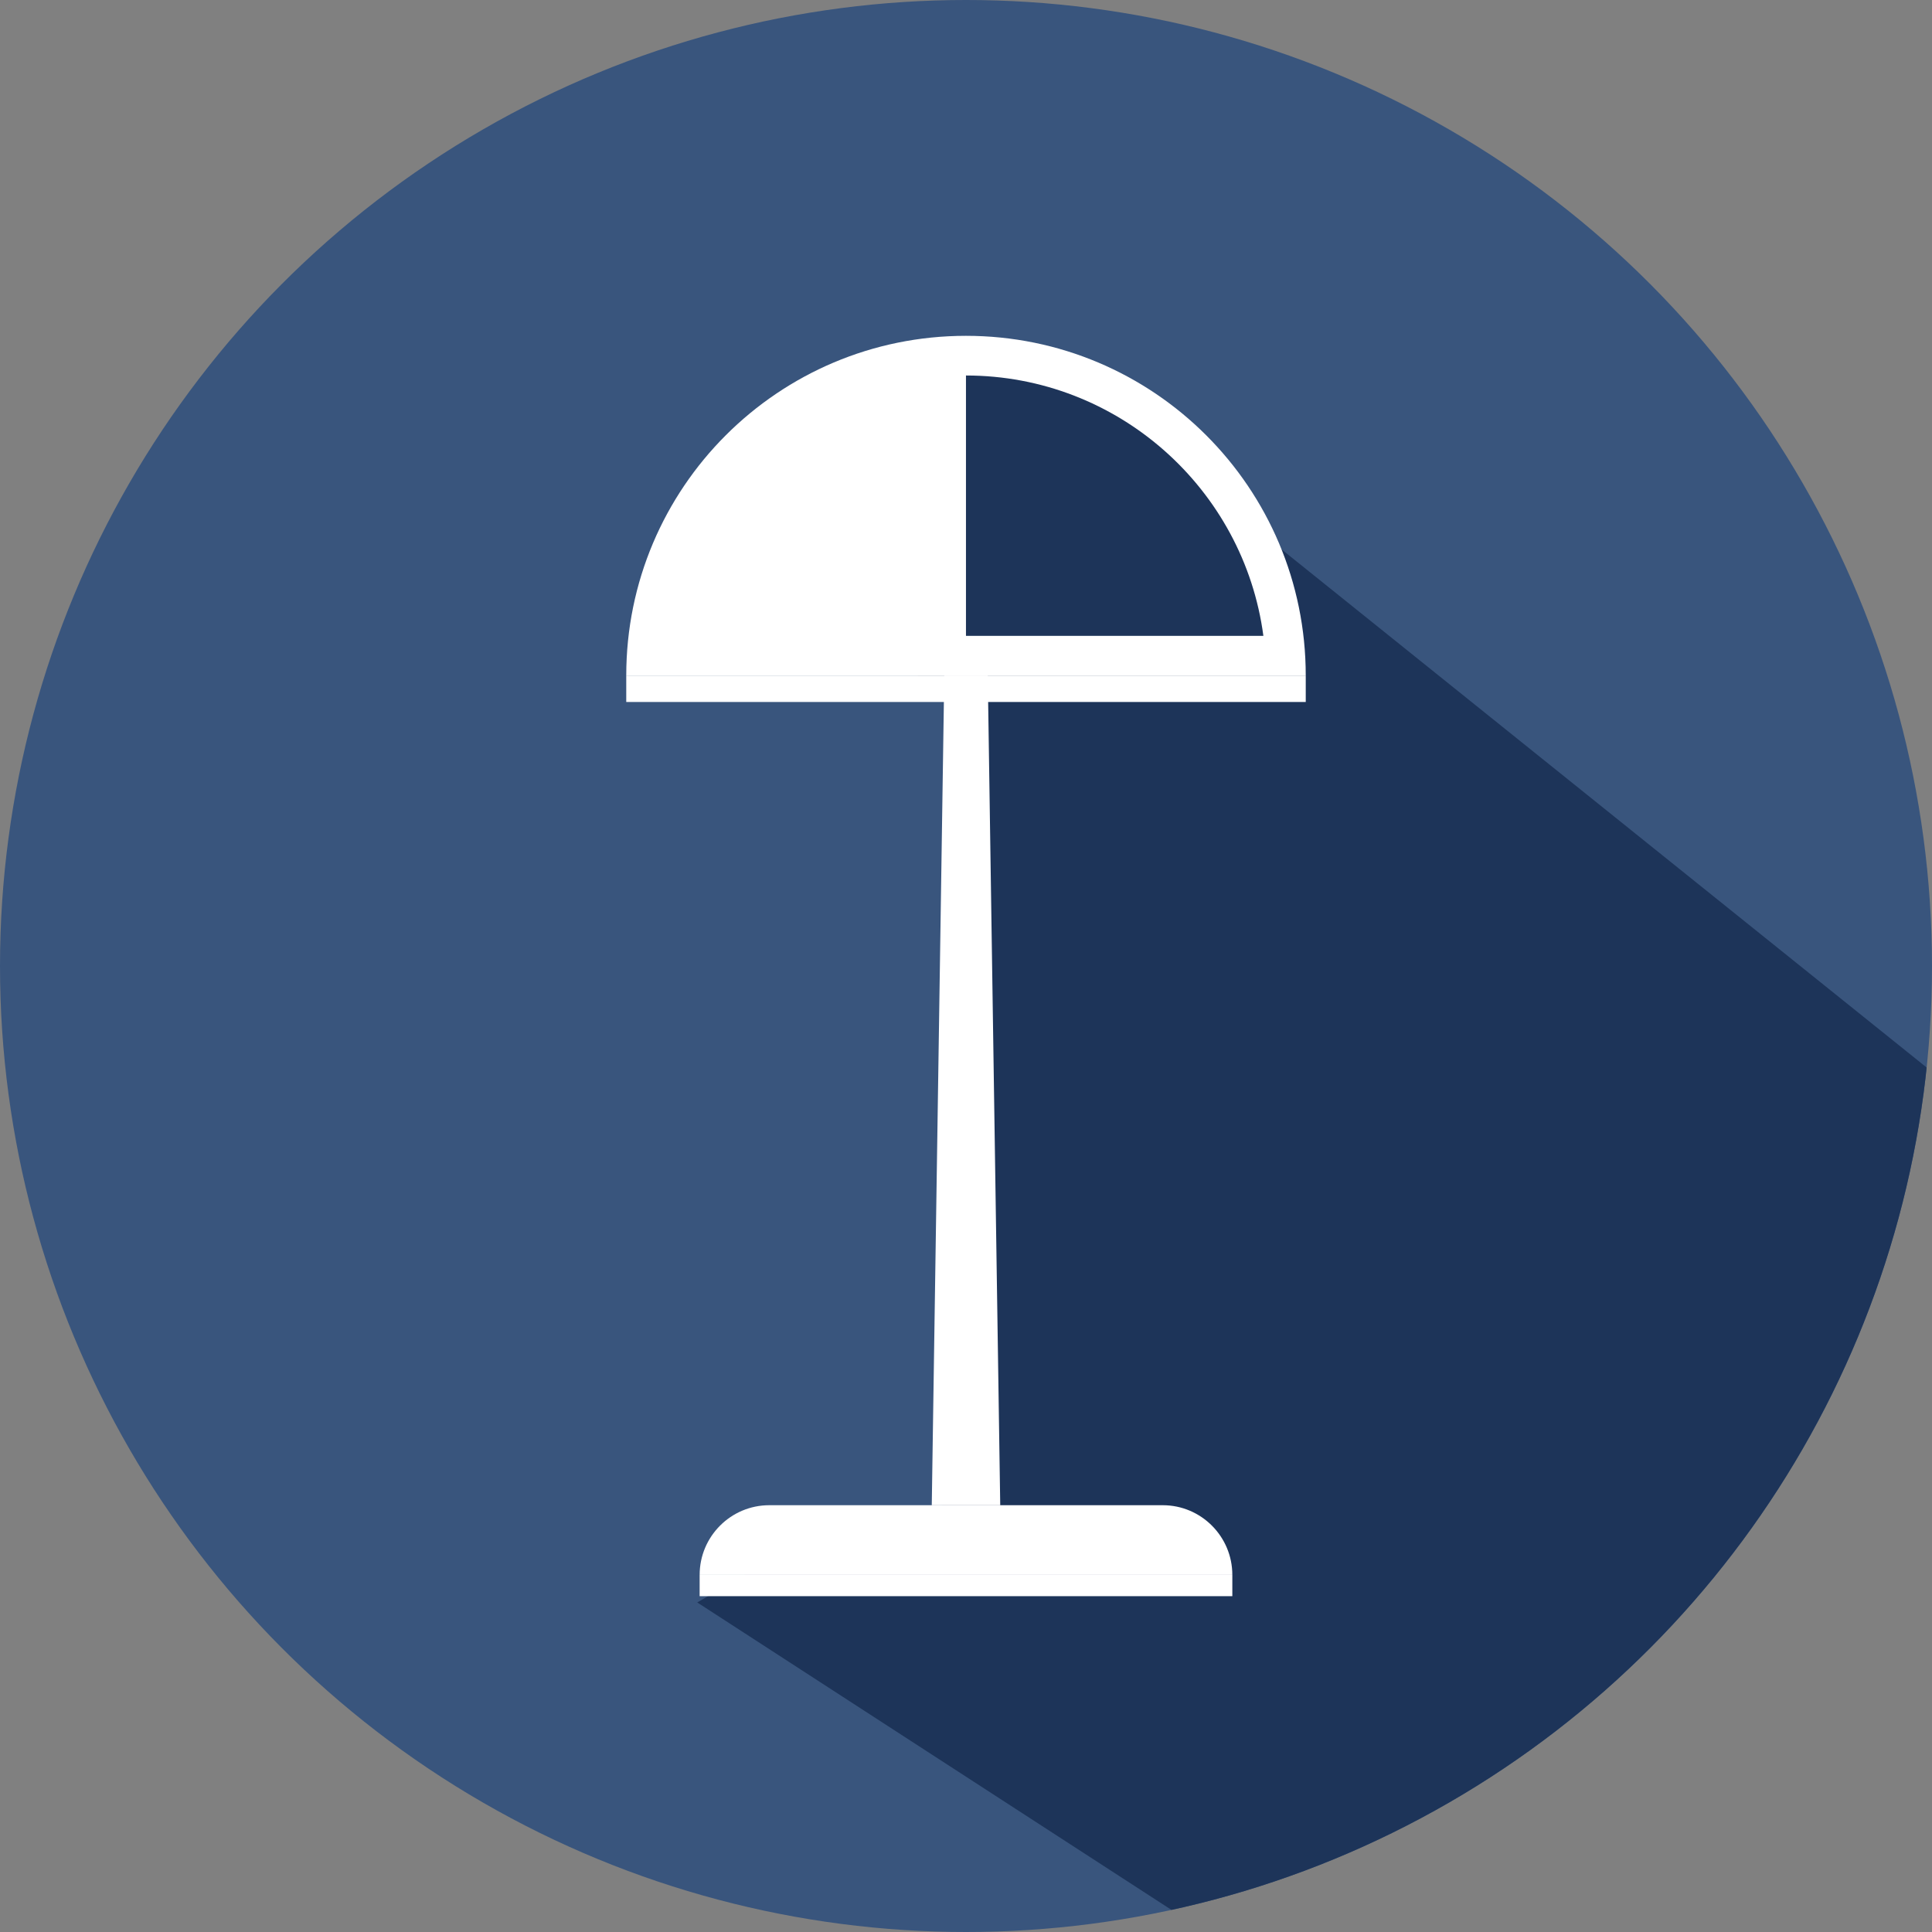
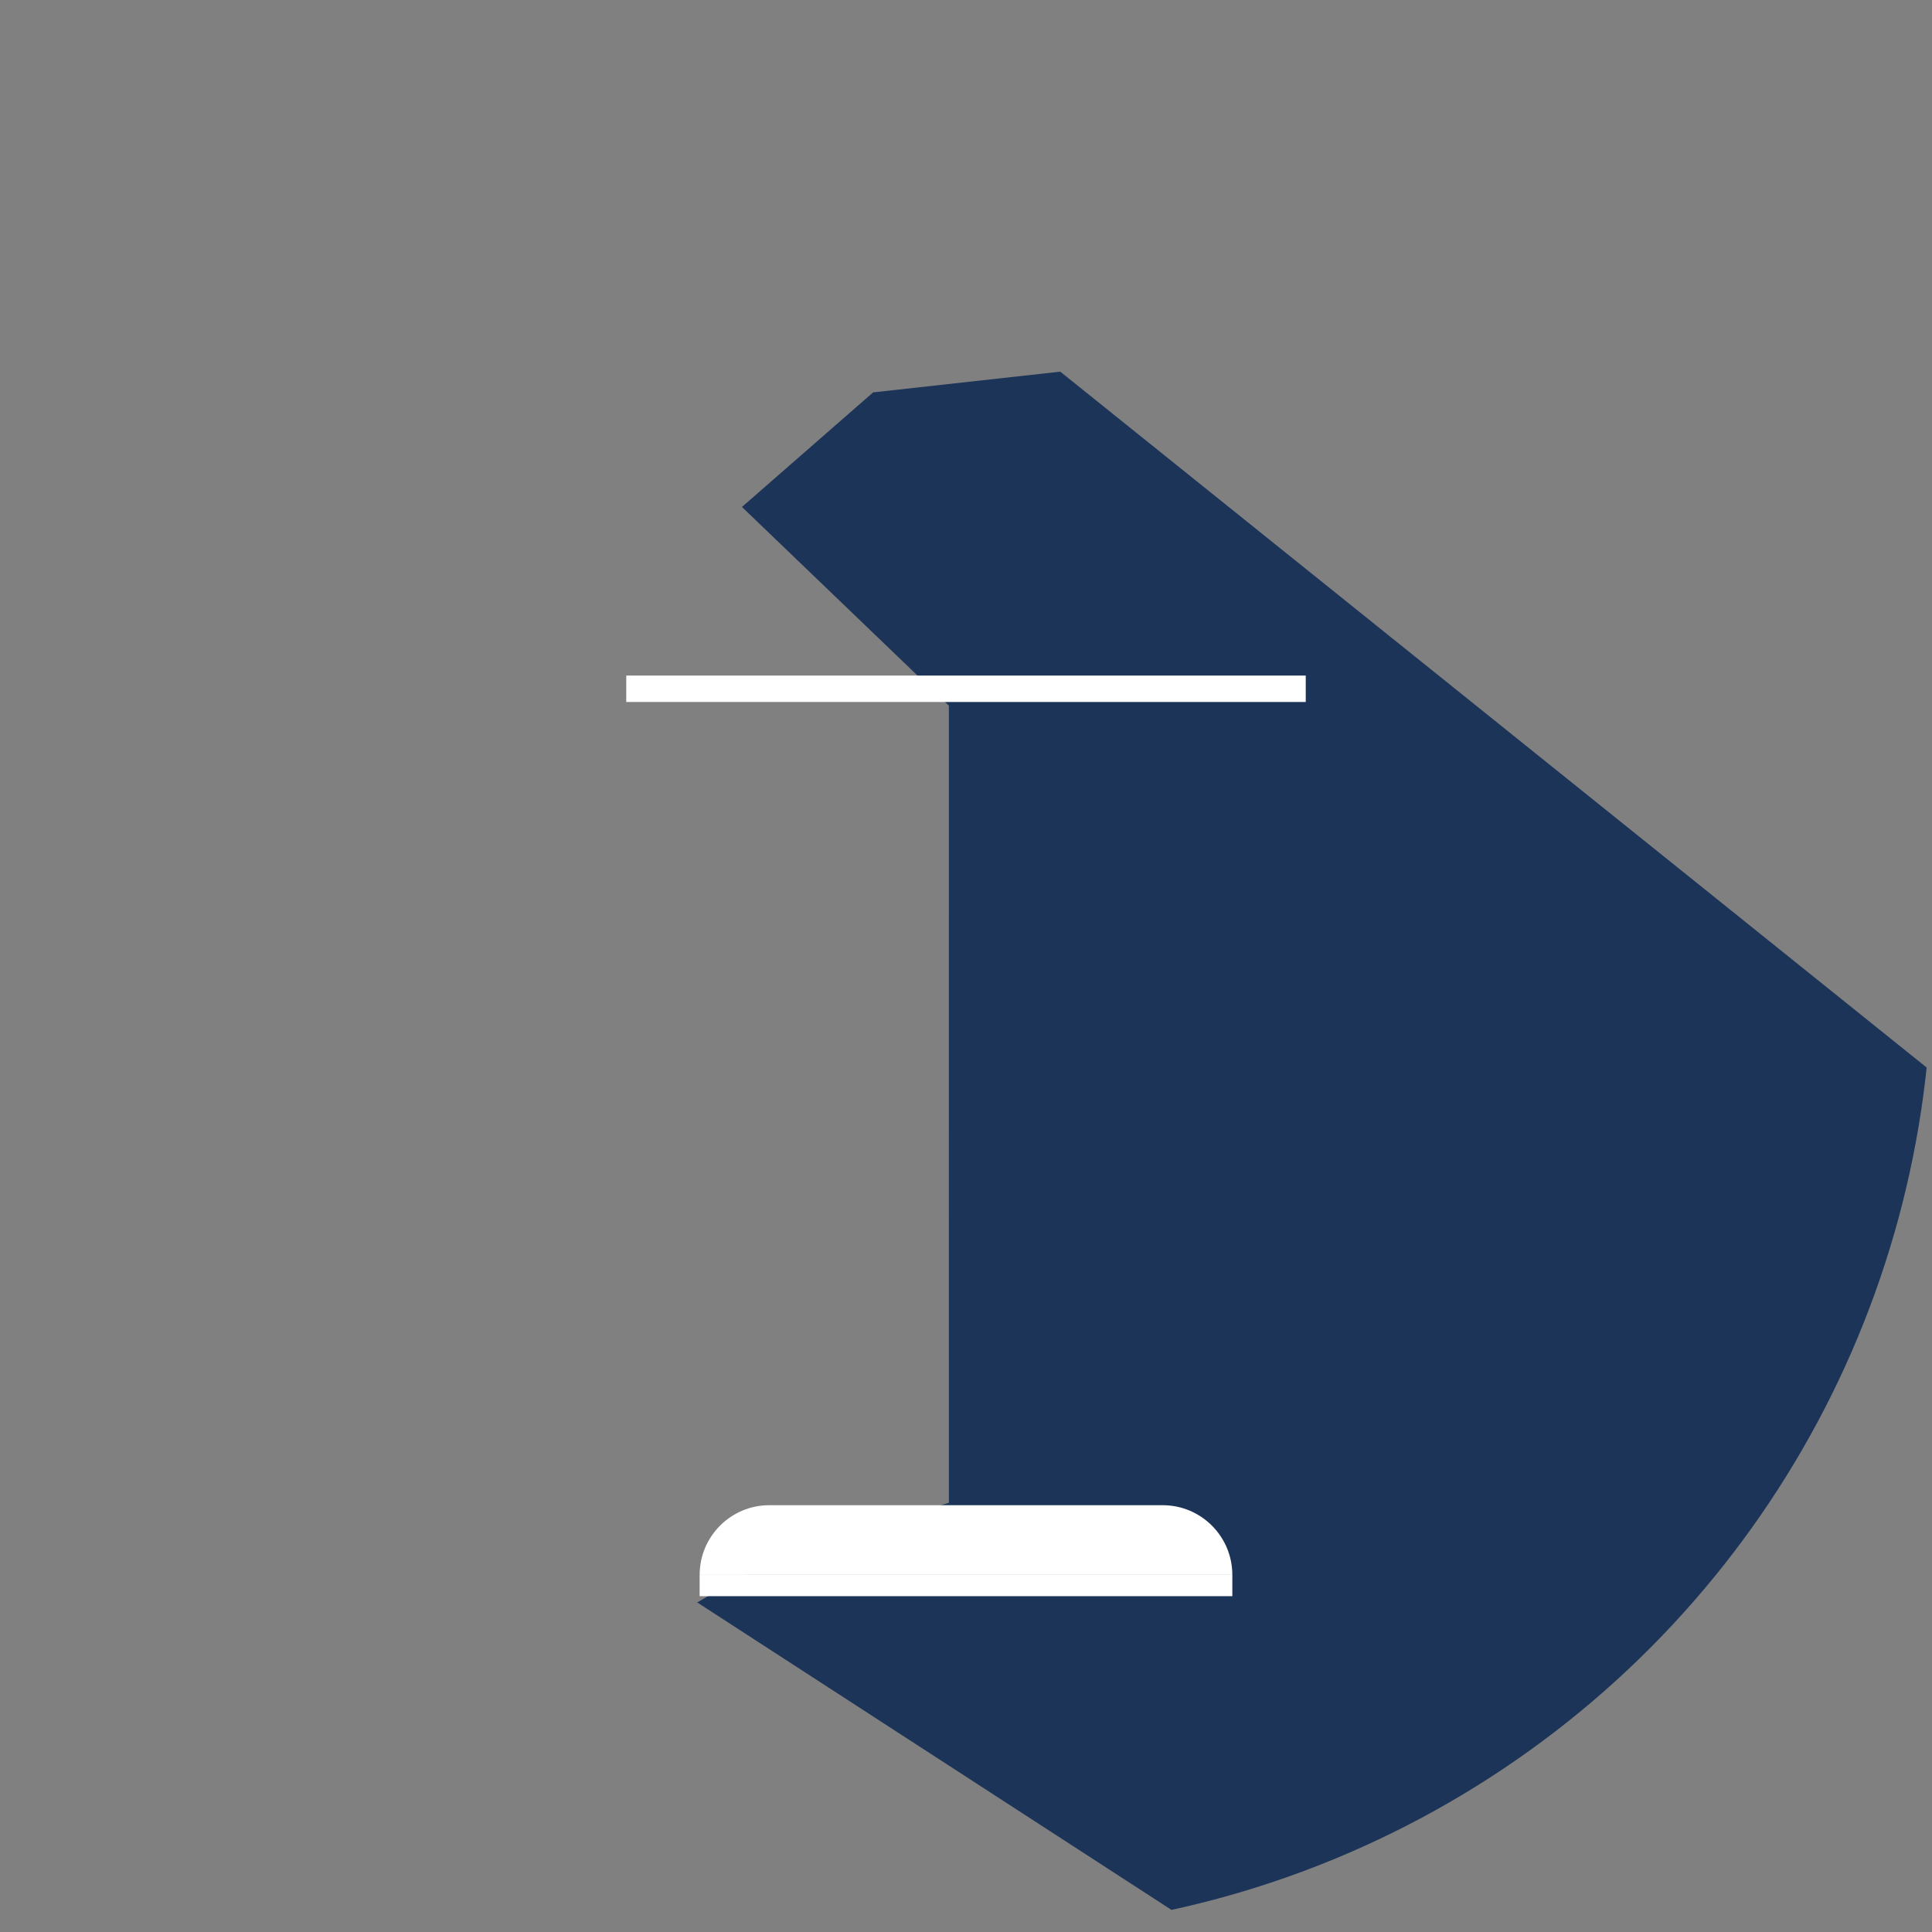
<svg xmlns="http://www.w3.org/2000/svg" xmlns:xlink="http://www.w3.org/1999/xlink" width="67.5" height="67.5" enable-background="new 0 0 144 144" version="1.1" viewBox="0 0 67.5 67.5" xml:space="preserve">
  <rect x="0" y="0" width="67.5" height="67.5" fill="#808080" stroke="none" />
-   <circle cx="33.75" cy="33.75" r="33.75" fill="#39557d" />
  <g transform="translate(-38.576 -37.919)">
    <defs>
      <circle id="SVGID_1_" cx="72.326" cy="71.669" r="33.75" />
    </defs>
    <clipPath id="SVGID_2_">
      <use width="100%" height="100%" overflow="visible" xlink:href="#SVGID_1_" />
    </clipPath>
    <polyline points="64.498 55.631 69.081 51.628 75.62 50.904 126.24 91.561 93.98 125.24 83.598 107.3 62.936 93.905 65.644 92.316 71.728 90.422 71.727 79.276 71.728 62.574" clip-path="url(#SVGID_2_)" fill="#1d3459" />
  </g>
  <g transform="translate(-38.576 -37.919)">
-     <polygon points="71.567 61.522 73.086 61.522 73.522 90.509 71.13 90.509" fill="#fff" />
    <path d="m81.631 92.944h-18.611c0-1.344 1.09-2.436 2.432-2.436h13.75c1.341 1e-3 2.429 1.093 2.429 2.436z" fill="#fff" />
    <rect x="63.02" y="92.944" width="18.611" height=".742" fill="#fff" />
-     <path d="m72.325 49.652c-6.557 0-11.869 5.312-11.869 11.87h23.74c0-6.557-5.313-11.87-11.871-11.87z" fill="#fff" />
-     <path d="m72.325 51.038v9.097h10.391c-0.68-5.127-5.079-9.097-10.391-9.097z" fill="#1d3459" />
    <rect x="60.456" y="61.522" width="23.74" height=".923" fill="#fff" />
  </g>
</svg>